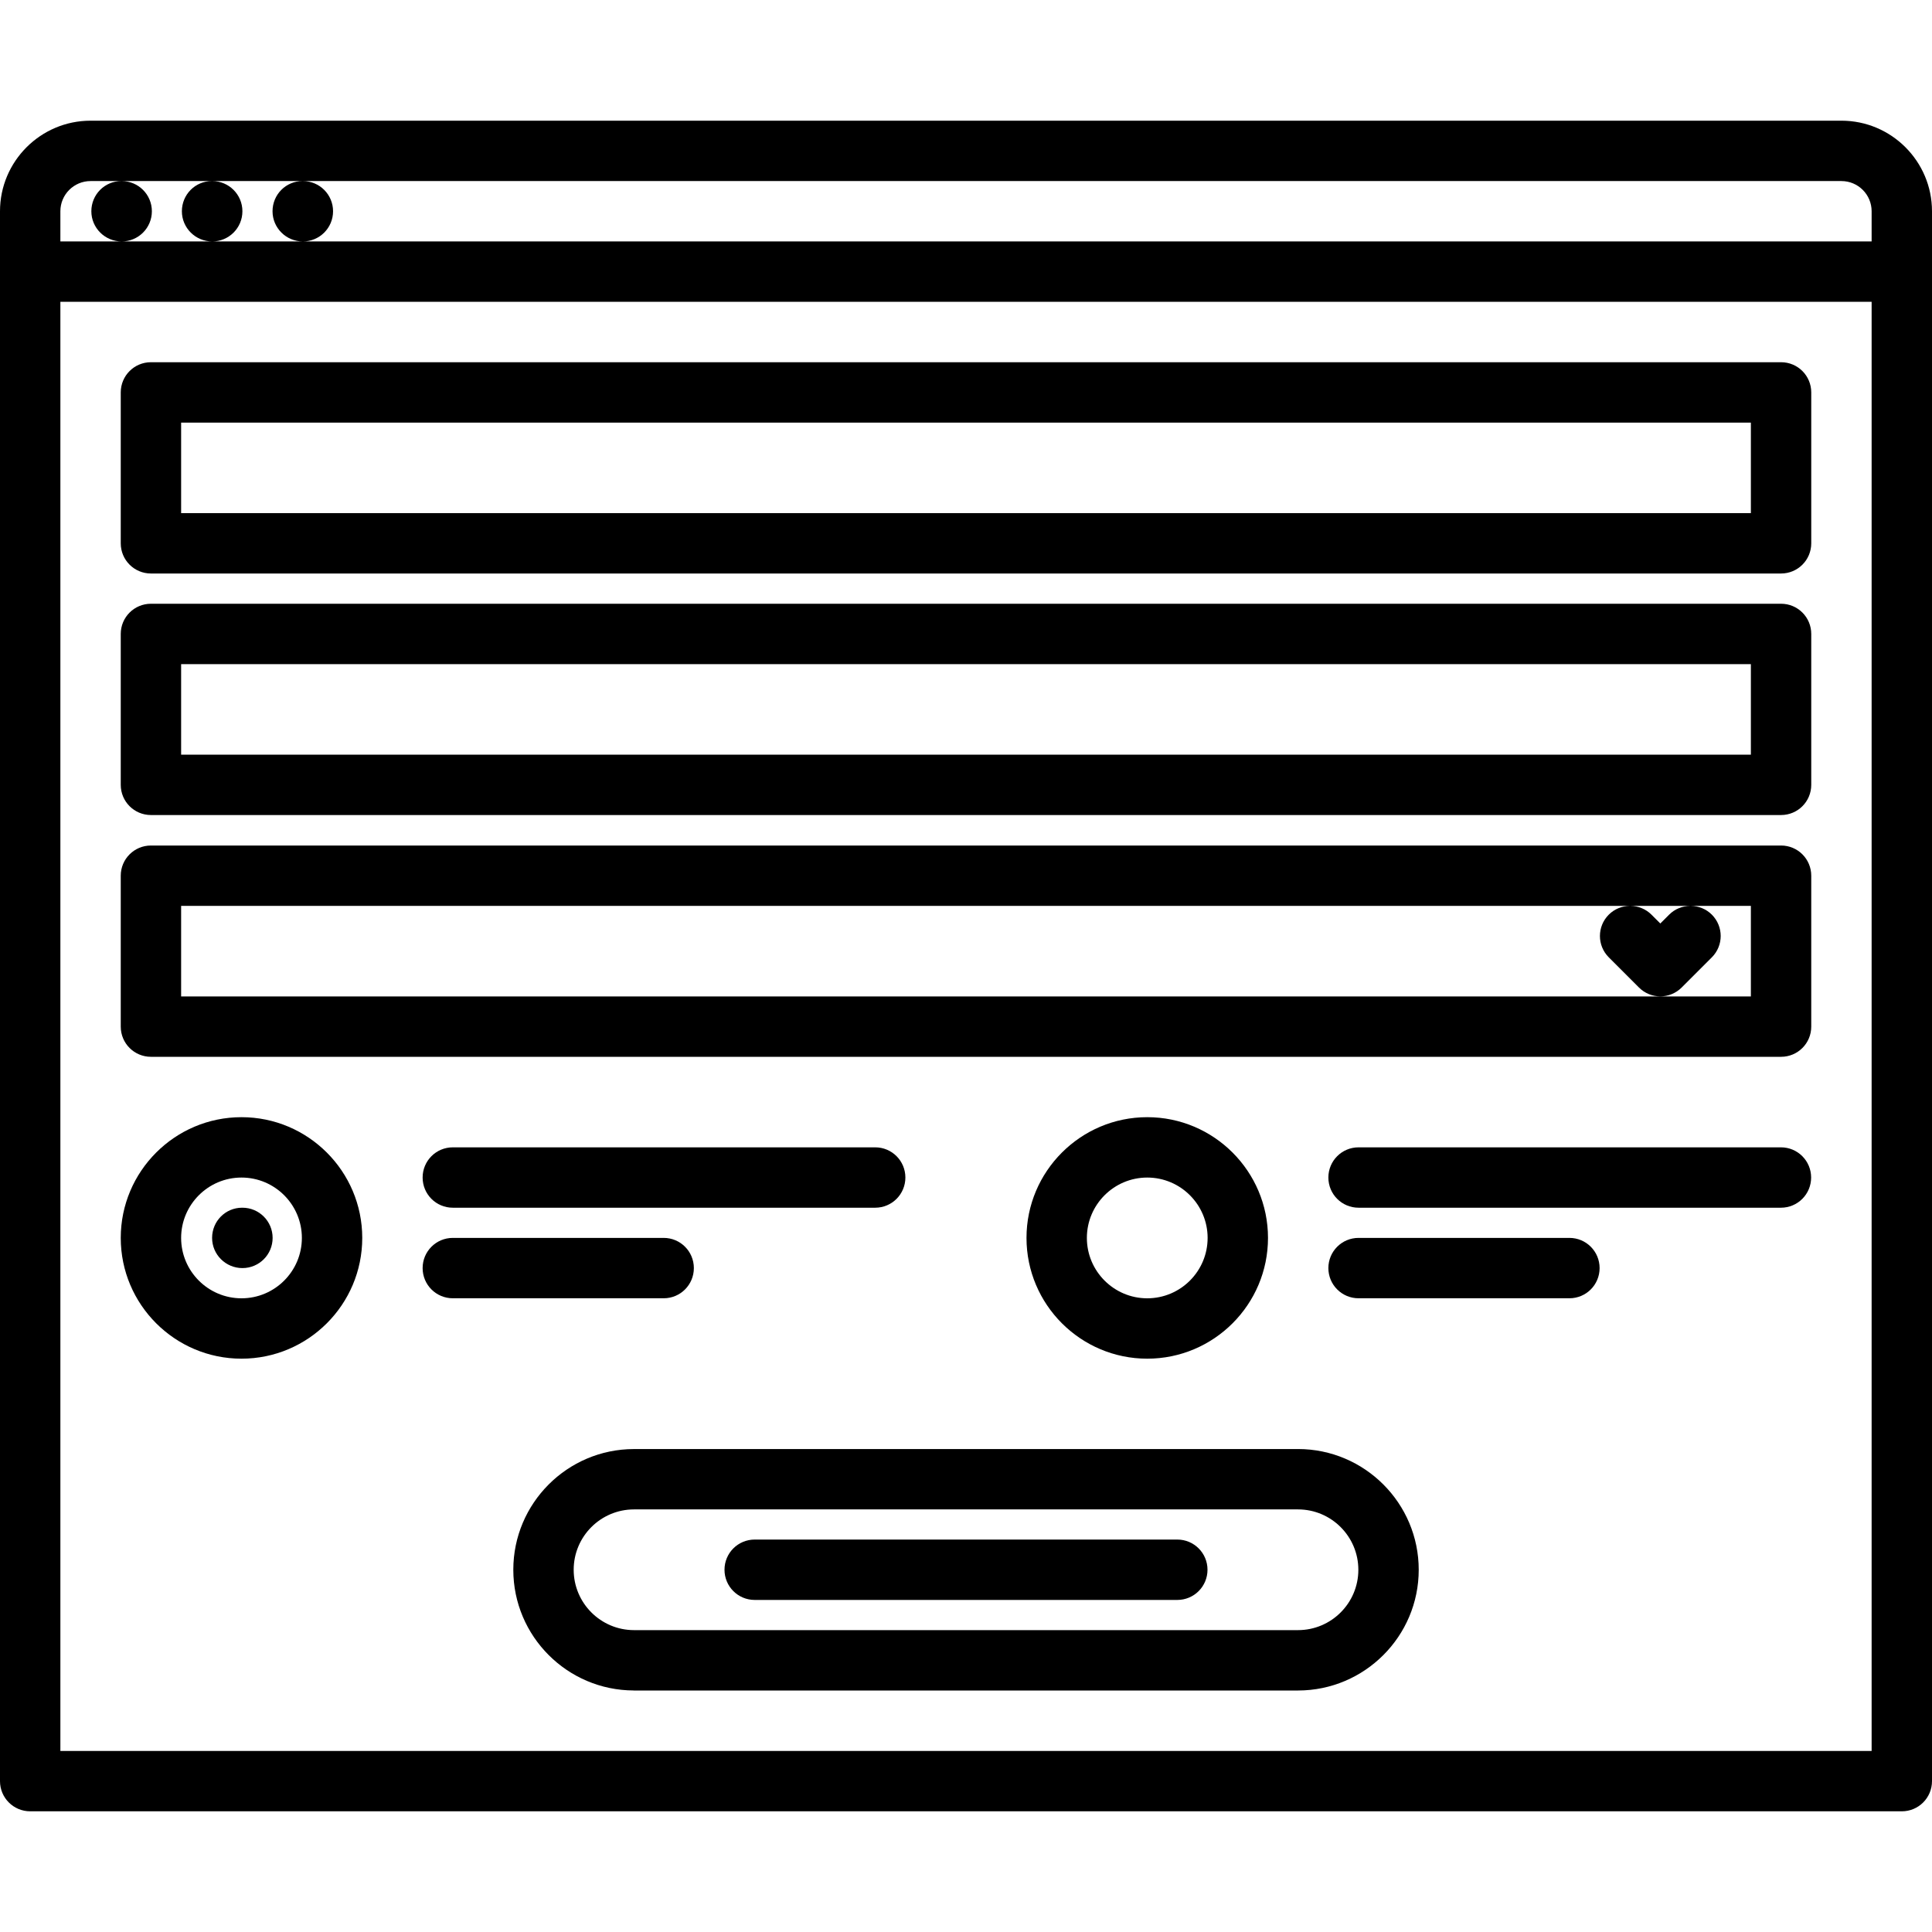
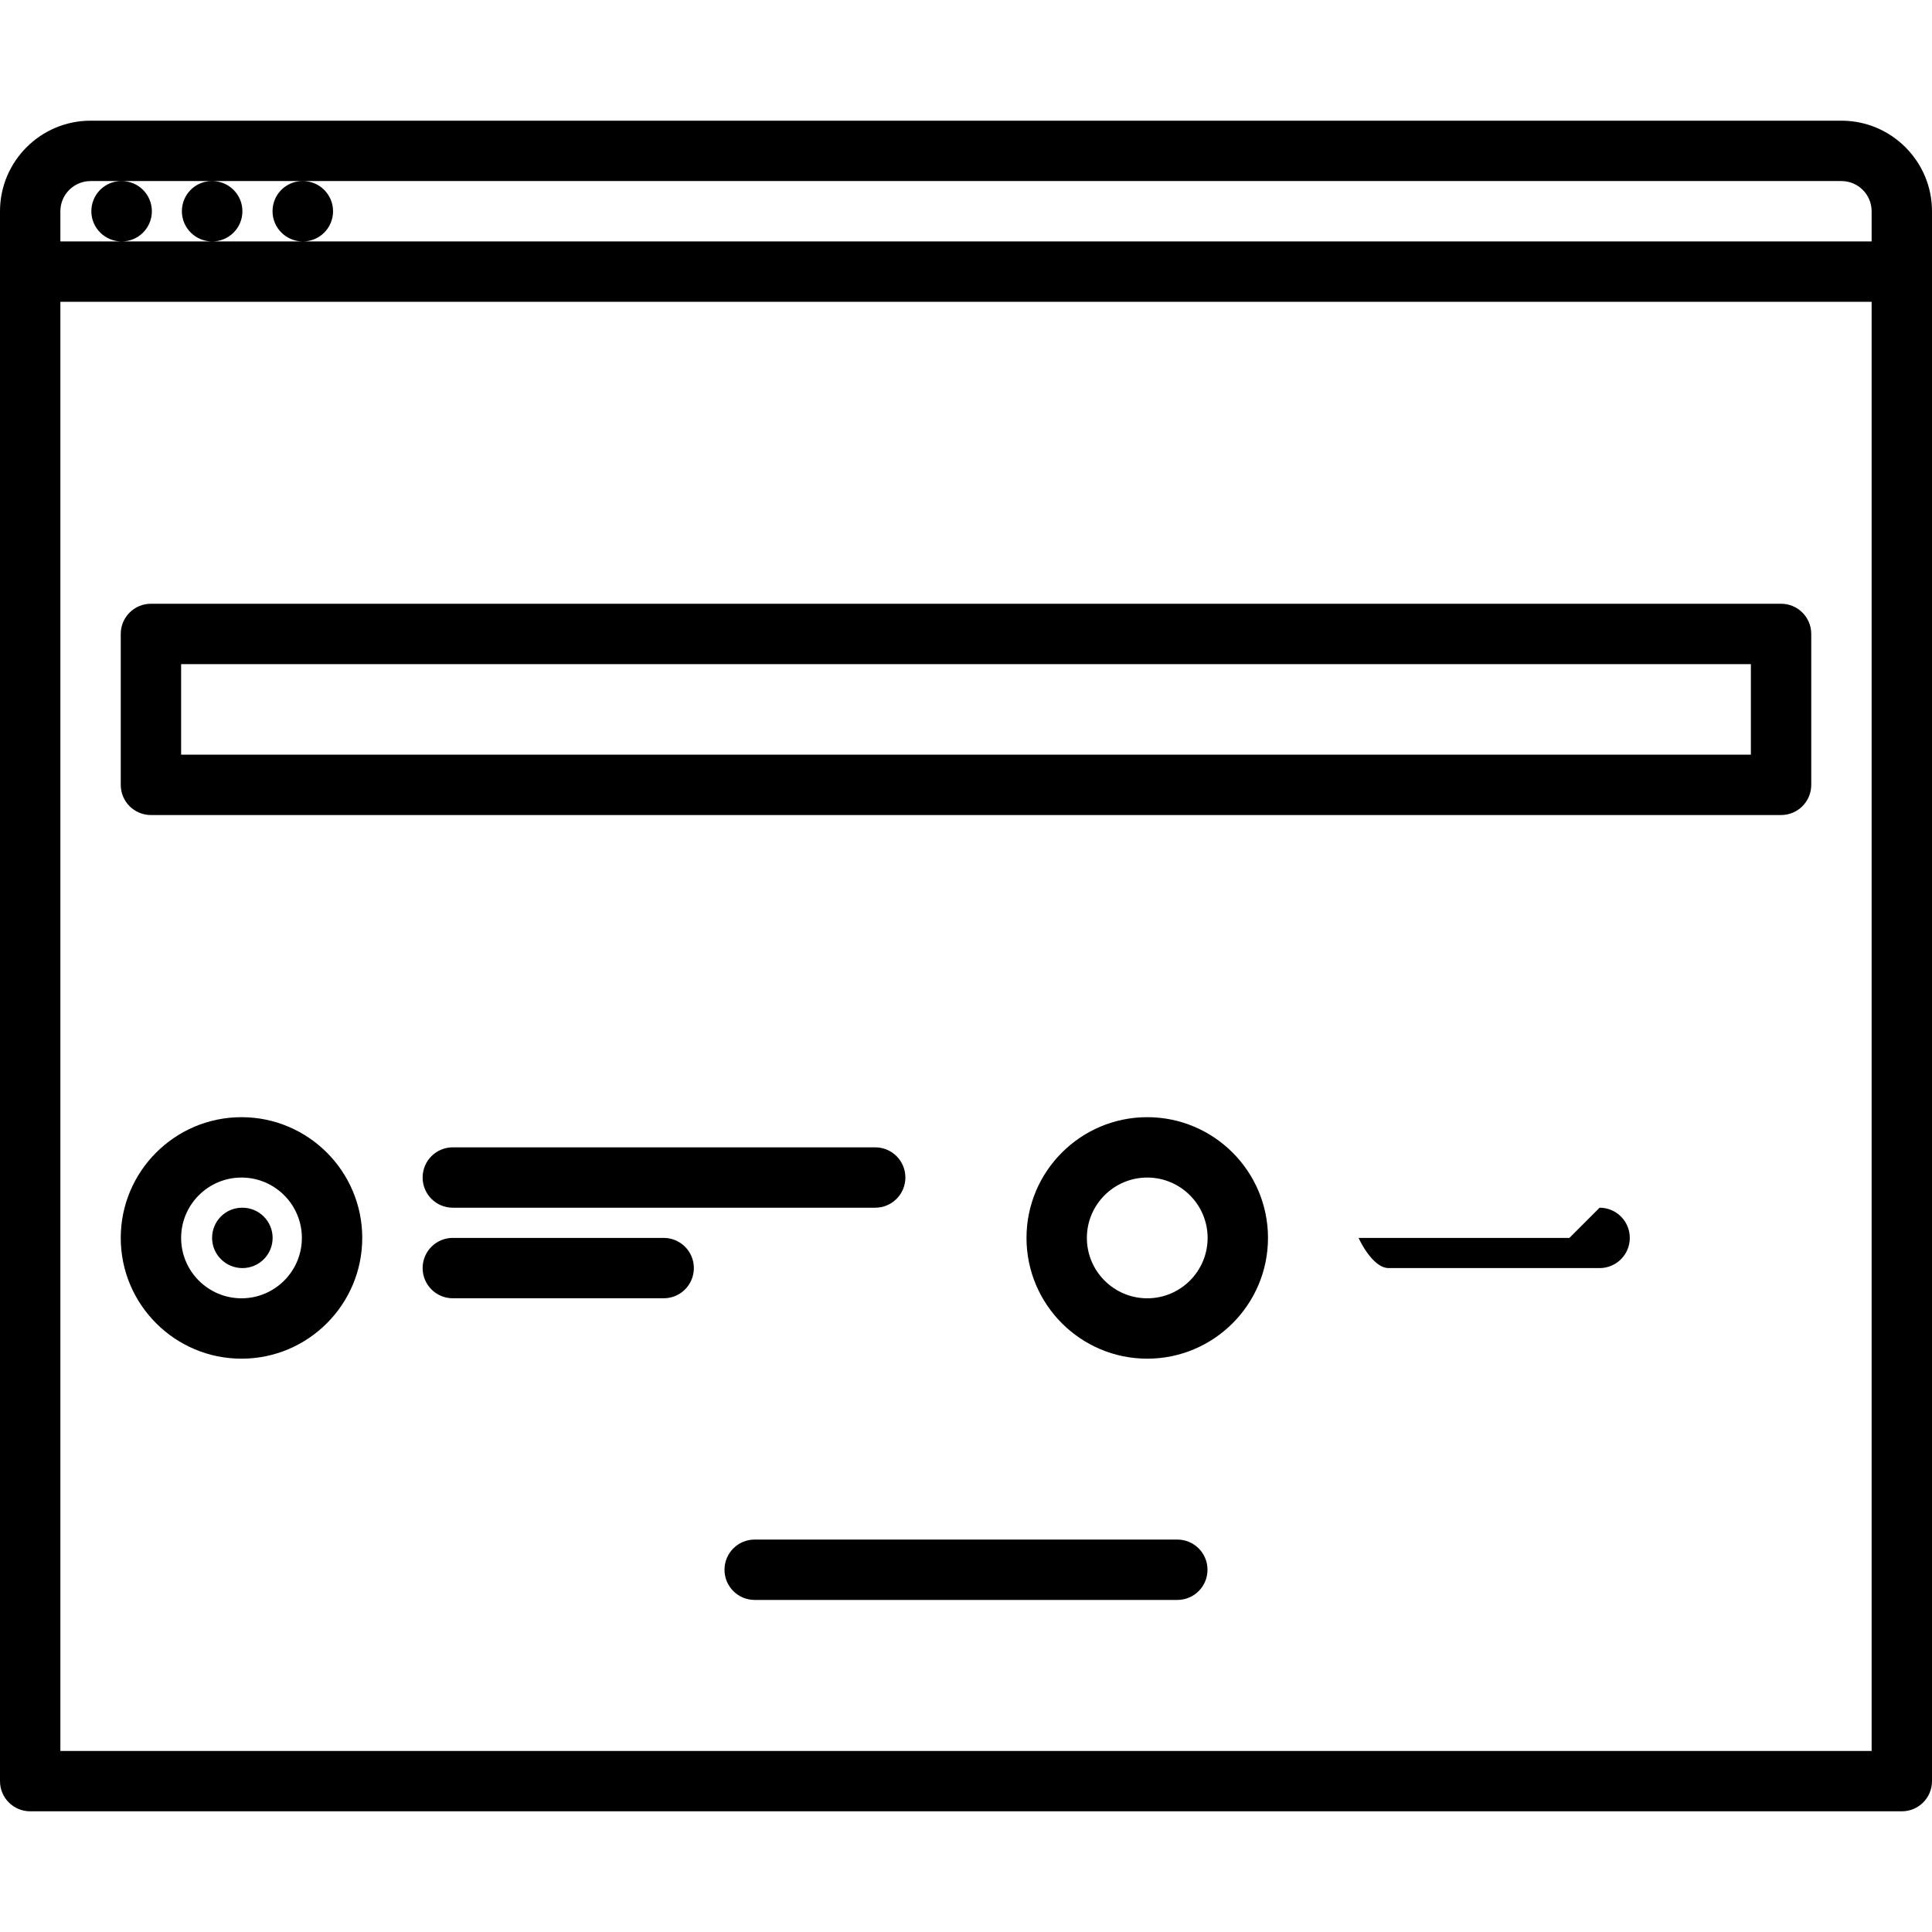
<svg xmlns="http://www.w3.org/2000/svg" id="icons" height="512" viewBox="0 0 64 64" width="512">
  <path d="m61 3.998h-58c-1.654 0-3 1.346-3 3v52.004c0 .553.447 1 1 1h62c.553 0 1-.447 1-1v-52.004c0-1.654-1.346-3-3-3zm-59 6h60v48.004h-60zm1-4h1.02c-.552 0-.994.447-.994 1s.452 1 1.005 1c.552 0 1-.447 1-1s-.448-1-1-1h2.988c-.552 0-.994.447-.994 1s.452 1 1.005 1c.552 0 1-.447 1-1s-.448-1-1-1h2.992c-.552 0-.994.447-.994 1s.452 1 1.005 1c.552 0 1-.447 1-1s-.448-1-1-1h50.967c.552 0 1 .448 1 1v1h-51.968-3.003-2.999-2.03v-1c0-.552.448-1 1-1z" />
  <path d="m8 37.008c-2.206 0-4 1.794-4 4s1.794 4 4 4 4-1.794 4-4-1.794-4-4-4zm0 6c-1.103 0-2-.897-2-2s.897-2 2-2 2 .897 2 2-.897 2-2 2z" />
-   <path d="m59 28.009h-54c-.553 0-1 .447-1 1v4.999c0 .553.447 1 1 1h54c.553 0 1-.447 1-1v-4.999c0-.553-.447-1-1-1zm-3.707 2.29-.293.293-.293-.293c-.191-.191-.441-.286-.691-.29h1.969c-.251.004-.501.098-.692.29zm2.707 2.709h-52v-2.999h47.984c-.25.004-.5.099-.691.29-.391.391-.391 1.023 0 1.414l1 1c.195.195.451.293.707.293s.512-.098.707-.293l1-1c.391-.391.391-1.023 0-1.414-.191-.191-.441-.286-.691-.29h1.984z" />
  <path d="m8.03 40.007h-.01c-.552 0-.994.447-.994 1s.452 1 1.005 1c.552 0 1-.447 1-1s-.449-1-1.001-1z" />
-   <path d="m59 11.999h-54c-.553 0-1 .447-1 1v4.999c0 .553.447 1 1 1h54c.553 0 1-.447 1-1v-4.999c0-.553-.447-1-1-1zm-1 4.999h-52v-2.999h52z" />
  <path d="m59 20h-54c-.553 0-1 .447-1 1v4.999c0 .553.447 1 1 1h54c.553 0 1-.447 1-1v-4.999c0-.553-.447-1-1-1zm-1 4.999h-52v-2.999h52z" />
  <path d="m15 40.007h13.992c.553 0 1-.447 1-1s-.447-1-1-1h-13.992c-.553 0-1 .447-1 1s.447 1 1 1z" />
  <path d="m22.985 42.007c0-.553-.447-1-1-1h-6.985c-.553 0-1 .447-1 1s.447 1 1 1h6.985c.553 0 1-.447 1-1z" />
  <path d="m42.004 41.008c0-2.206-1.794-4-4-4s-4 1.794-4 4 1.794 4 4 4 4-1.794 4-4zm-6 0c0-1.103.897-2 2-2s2 .897 2 2-.897 2-2 2-2-.898-2-2z" />
-   <path d="m58.996 38.007h-13.992c-.553 0-1 .447-1 1s.447 1 1 1h13.992c.553 0 1-.447 1-1s-.447-1-1-1z" />
-   <path d="m51.989 41.007h-6.985c-.553 0-1 .447-1 1s.447 1 1 1h6.985c.553 0 1-.447 1-1s-.447-1-1-1z" />
-   <path d="m43.002 48.001c-.001 0-.001 0-.002 0h-22c-.001 0-.002.001-.003.001-2.202.003-3.993 1.795-3.993 3.998 0 2.204 1.791 3.996 3.993 3.999.001 0 .002.001.003.001h22 .002c2.203-.003 3.995-1.795 3.995-3.999 0-2.205-1.792-3.997-3.995-4zm-.004 5.999h-21.995c-1.103 0-1.999-.897-1.999-2s.896-1.999 1.999-1.999h21.995c1.103 0 1.999.897 1.999 2s-.896 1.999-1.999 1.999z" />
+   <path d="m51.989 41.007h-6.985s.447 1 1 1h6.985c.553 0 1-.447 1-1s-.447-1-1-1z" />
  <path d="m39 51h-14c-.553 0-1 .447-1 1s.447 1 1 1h14c.553 0 1-.447 1-1s-.447-1-1-1z" />
</svg>